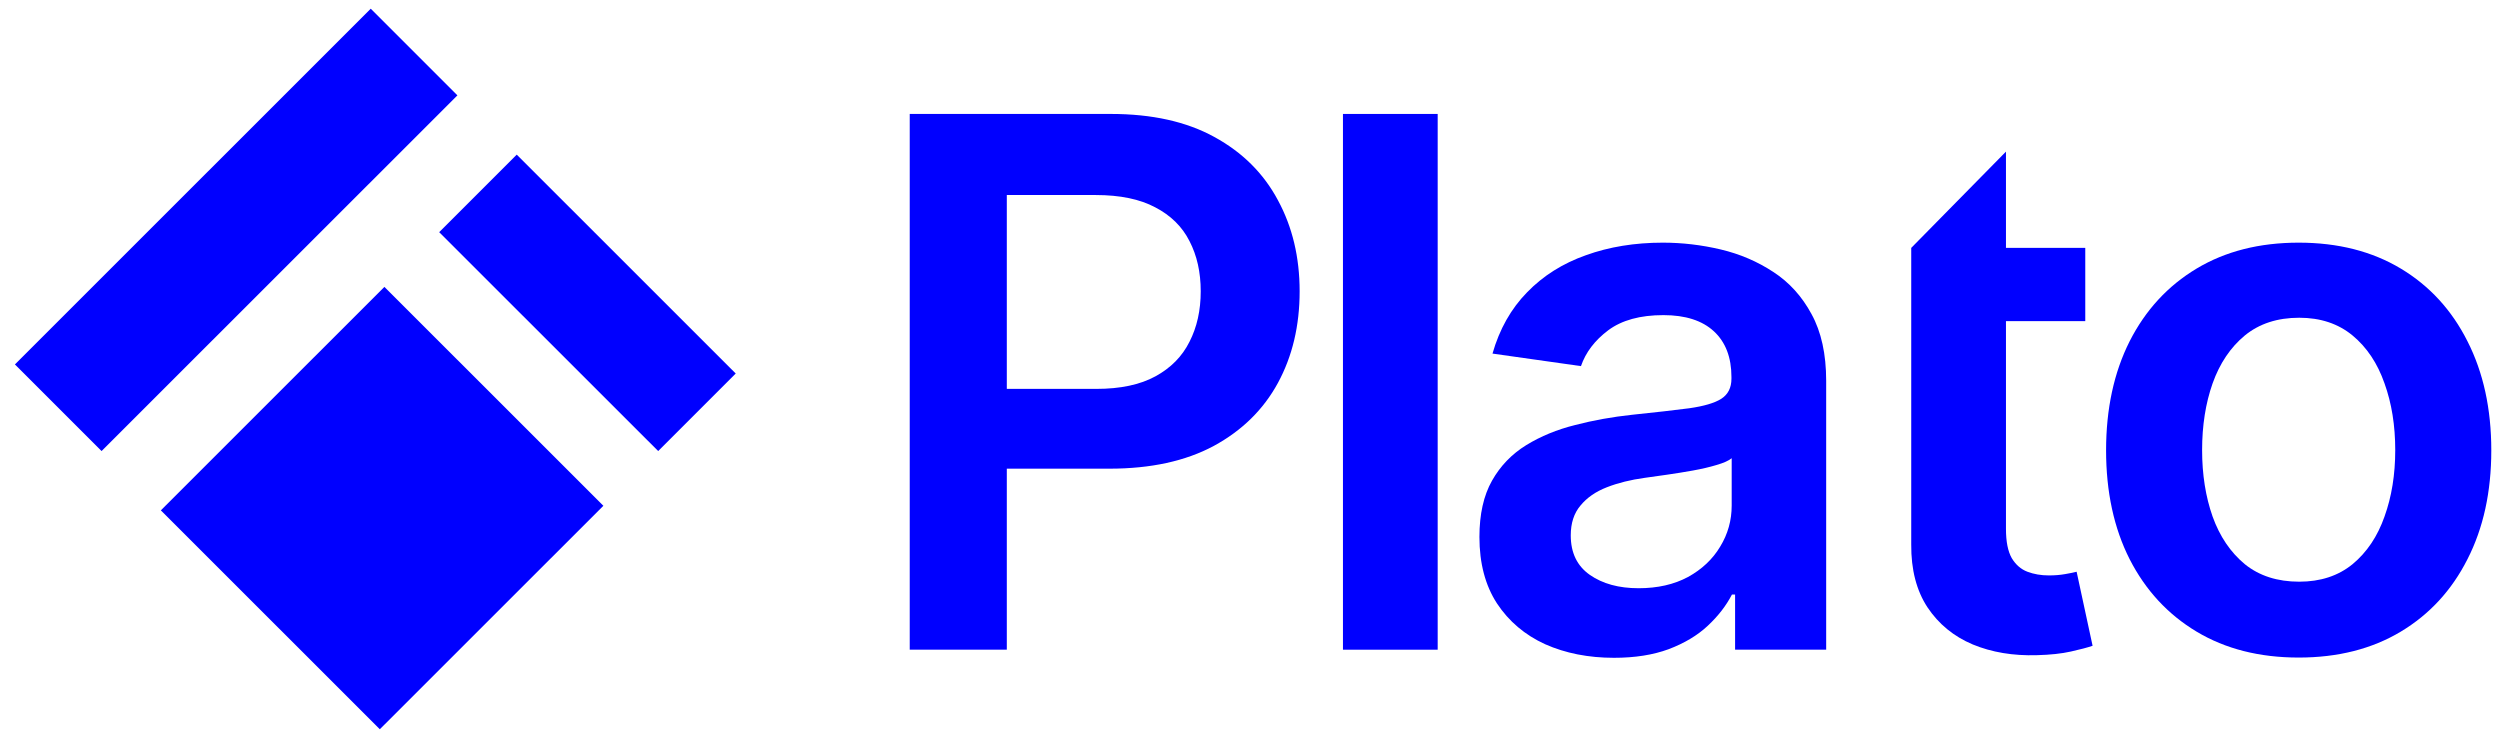
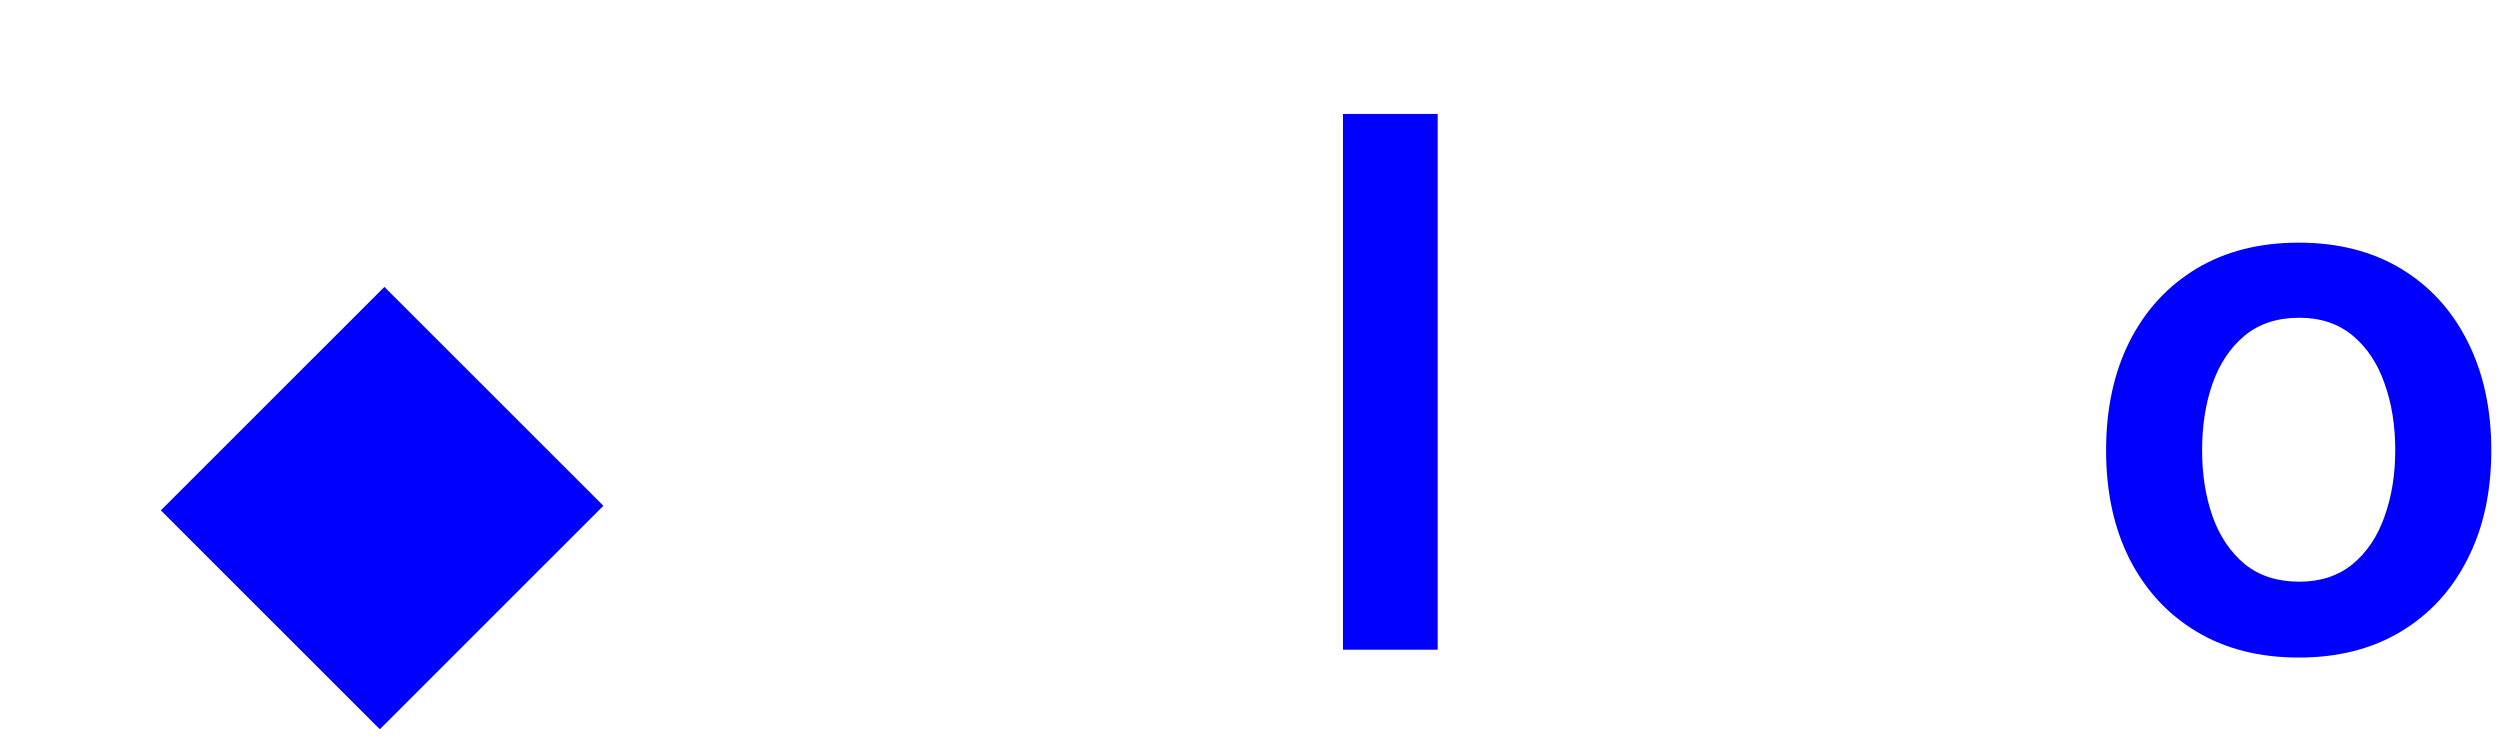
<svg xmlns="http://www.w3.org/2000/svg" width="100%" viewBox="0 0 83 25" fill="none">
-   <path d="M30.203 21.57V3.783H36.876C38.243 3.783 39.389 4.037 40.316 4.547C41.249 5.057 41.953 5.757 42.428 6.649C42.908 7.535 43.148 8.542 43.148 9.671C43.148 10.812 42.908 11.825 42.428 12.711C41.947 13.597 41.237 14.294 40.299 14.804C39.361 15.308 38.205 15.56 36.832 15.56H32.41V12.911H36.398C37.197 12.911 37.852 12.772 38.361 12.494C38.871 12.216 39.248 11.834 39.491 11.347C39.74 10.861 39.864 10.302 39.864 9.671C39.864 9.04 39.74 8.484 39.491 8.004C39.248 7.523 38.868 7.15 38.353 6.883C37.843 6.611 37.186 6.475 36.38 6.475H33.426V21.57H30.203Z" fill="rgb(0, 0, 255)" />
  <path d="M47.731 3.783V21.57H44.586V3.783H47.731Z" fill="rgb(0, 0, 255)" />
-   <path d="M53.583 21.839C52.737 21.839 51.975 21.689 51.298 21.388C50.626 21.081 50.093 20.629 49.699 20.033C49.311 19.436 49.117 18.701 49.117 17.827C49.117 17.074 49.256 16.452 49.534 15.96C49.812 15.467 50.192 15.074 50.672 14.778C51.153 14.483 51.695 14.26 52.297 14.11C52.905 13.953 53.534 13.84 54.182 13.771C54.964 13.69 55.599 13.617 56.085 13.554C56.572 13.484 56.925 13.38 57.145 13.241C57.371 13.096 57.484 12.873 57.484 12.572V12.52C57.484 11.866 57.29 11.359 56.902 11C56.514 10.641 55.955 10.462 55.225 10.462C54.455 10.462 53.843 10.63 53.392 10.966C52.946 11.302 52.645 11.698 52.488 12.155L49.551 11.739C49.783 10.928 50.165 10.251 50.698 9.706C51.231 9.156 51.883 8.745 52.653 8.473C53.423 8.195 54.275 8.056 55.208 8.056C55.85 8.056 56.49 8.131 57.128 8.282C57.765 8.433 58.347 8.682 58.874 9.029C59.401 9.371 59.824 9.837 60.142 10.427C60.467 11.018 60.629 11.756 60.629 12.642V21.57H57.605V19.738H57.501C57.31 20.108 57.041 20.456 56.693 20.78C56.352 21.098 55.92 21.356 55.399 21.553C54.883 21.744 54.278 21.839 53.583 21.839ZM54.4 19.529C55.031 19.529 55.578 19.405 56.042 19.156C56.505 18.901 56.861 18.565 57.11 18.148C57.365 17.731 57.492 17.277 57.492 16.785V15.213C57.394 15.294 57.226 15.369 56.989 15.438C56.757 15.508 56.496 15.569 56.207 15.621C55.917 15.673 55.63 15.719 55.346 15.76C55.063 15.8 54.816 15.835 54.608 15.864C54.139 15.928 53.719 16.032 53.348 16.177C52.977 16.321 52.685 16.524 52.471 16.785C52.256 17.039 52.149 17.369 52.149 17.775C52.149 18.354 52.361 18.791 52.783 19.086C53.206 19.381 53.745 19.529 54.4 19.529Z" fill="rgb(0, 0, 255)" />
-   <path d="M69.231 8.23V10.662H63.453V8.23H69.231ZM63.453 8.23L66.598 5.034V17.558C66.598 17.98 66.662 18.304 66.79 18.53C66.923 18.75 67.097 18.901 67.311 18.982C67.525 19.063 67.763 19.104 68.023 19.104C68.22 19.104 68.4 19.089 68.562 19.06C68.73 19.031 68.857 19.005 68.944 18.982L69.474 21.44C69.306 21.498 69.066 21.561 68.753 21.631C68.446 21.7 68.07 21.741 67.624 21.752C66.836 21.776 66.126 21.657 65.495 21.396C64.864 21.13 64.363 20.719 63.992 20.163C63.627 19.607 63.447 18.912 63.453 18.079V8.23Z" fill="rgb(0, 0, 255)" />
  <path d="M76.316 21.831C75.013 21.831 73.884 21.544 72.928 20.971C71.972 20.398 71.231 19.596 70.704 18.565C70.182 17.535 69.922 16.33 69.922 14.952C69.922 13.574 70.182 12.367 70.704 11.33C71.231 10.294 71.972 9.489 72.928 8.916C73.884 8.343 75.013 8.056 76.316 8.056C77.62 8.056 78.749 8.343 79.705 8.916C80.66 9.489 81.399 10.294 81.92 11.33C82.447 12.367 82.711 13.574 82.711 14.952C82.711 16.33 82.447 17.535 81.92 18.565C81.399 19.596 80.66 20.398 79.705 20.971C78.749 21.544 77.62 21.831 76.316 21.831ZM76.334 19.312C77.04 19.312 77.631 19.118 78.106 18.73C78.581 18.336 78.934 17.809 79.166 17.149C79.404 16.489 79.522 15.754 79.522 14.943C79.522 14.127 79.404 13.389 79.166 12.729C78.934 12.063 78.581 11.533 78.106 11.139C77.631 10.746 77.04 10.549 76.334 10.549C75.61 10.549 75.007 10.746 74.527 11.139C74.052 11.533 73.695 12.063 73.458 12.729C73.226 13.389 73.11 14.127 73.11 14.943C73.11 15.754 73.226 16.489 73.458 17.149C73.695 17.809 74.052 18.336 74.527 18.73C75.007 19.118 75.61 19.312 76.334 19.312Z" fill="rgb(0, 0, 255)" />
-   <path d="M15.186 3.166L12.309 0.289L0.495 12.099L3.372 14.975L15.186 3.166Z" fill="rgb(0, 0, 255)" />
  <path d="M20.032 16.792L12.762 9.525L5.34 16.944L12.61 24.211L20.032 16.792Z" fill="rgb(0, 0, 255)" />
-   <path d="M24.426 12.401L17.156 5.134L14.581 7.708L21.852 14.975L24.426 12.401Z" fill="rgb(0, 0, 255)" />
</svg>